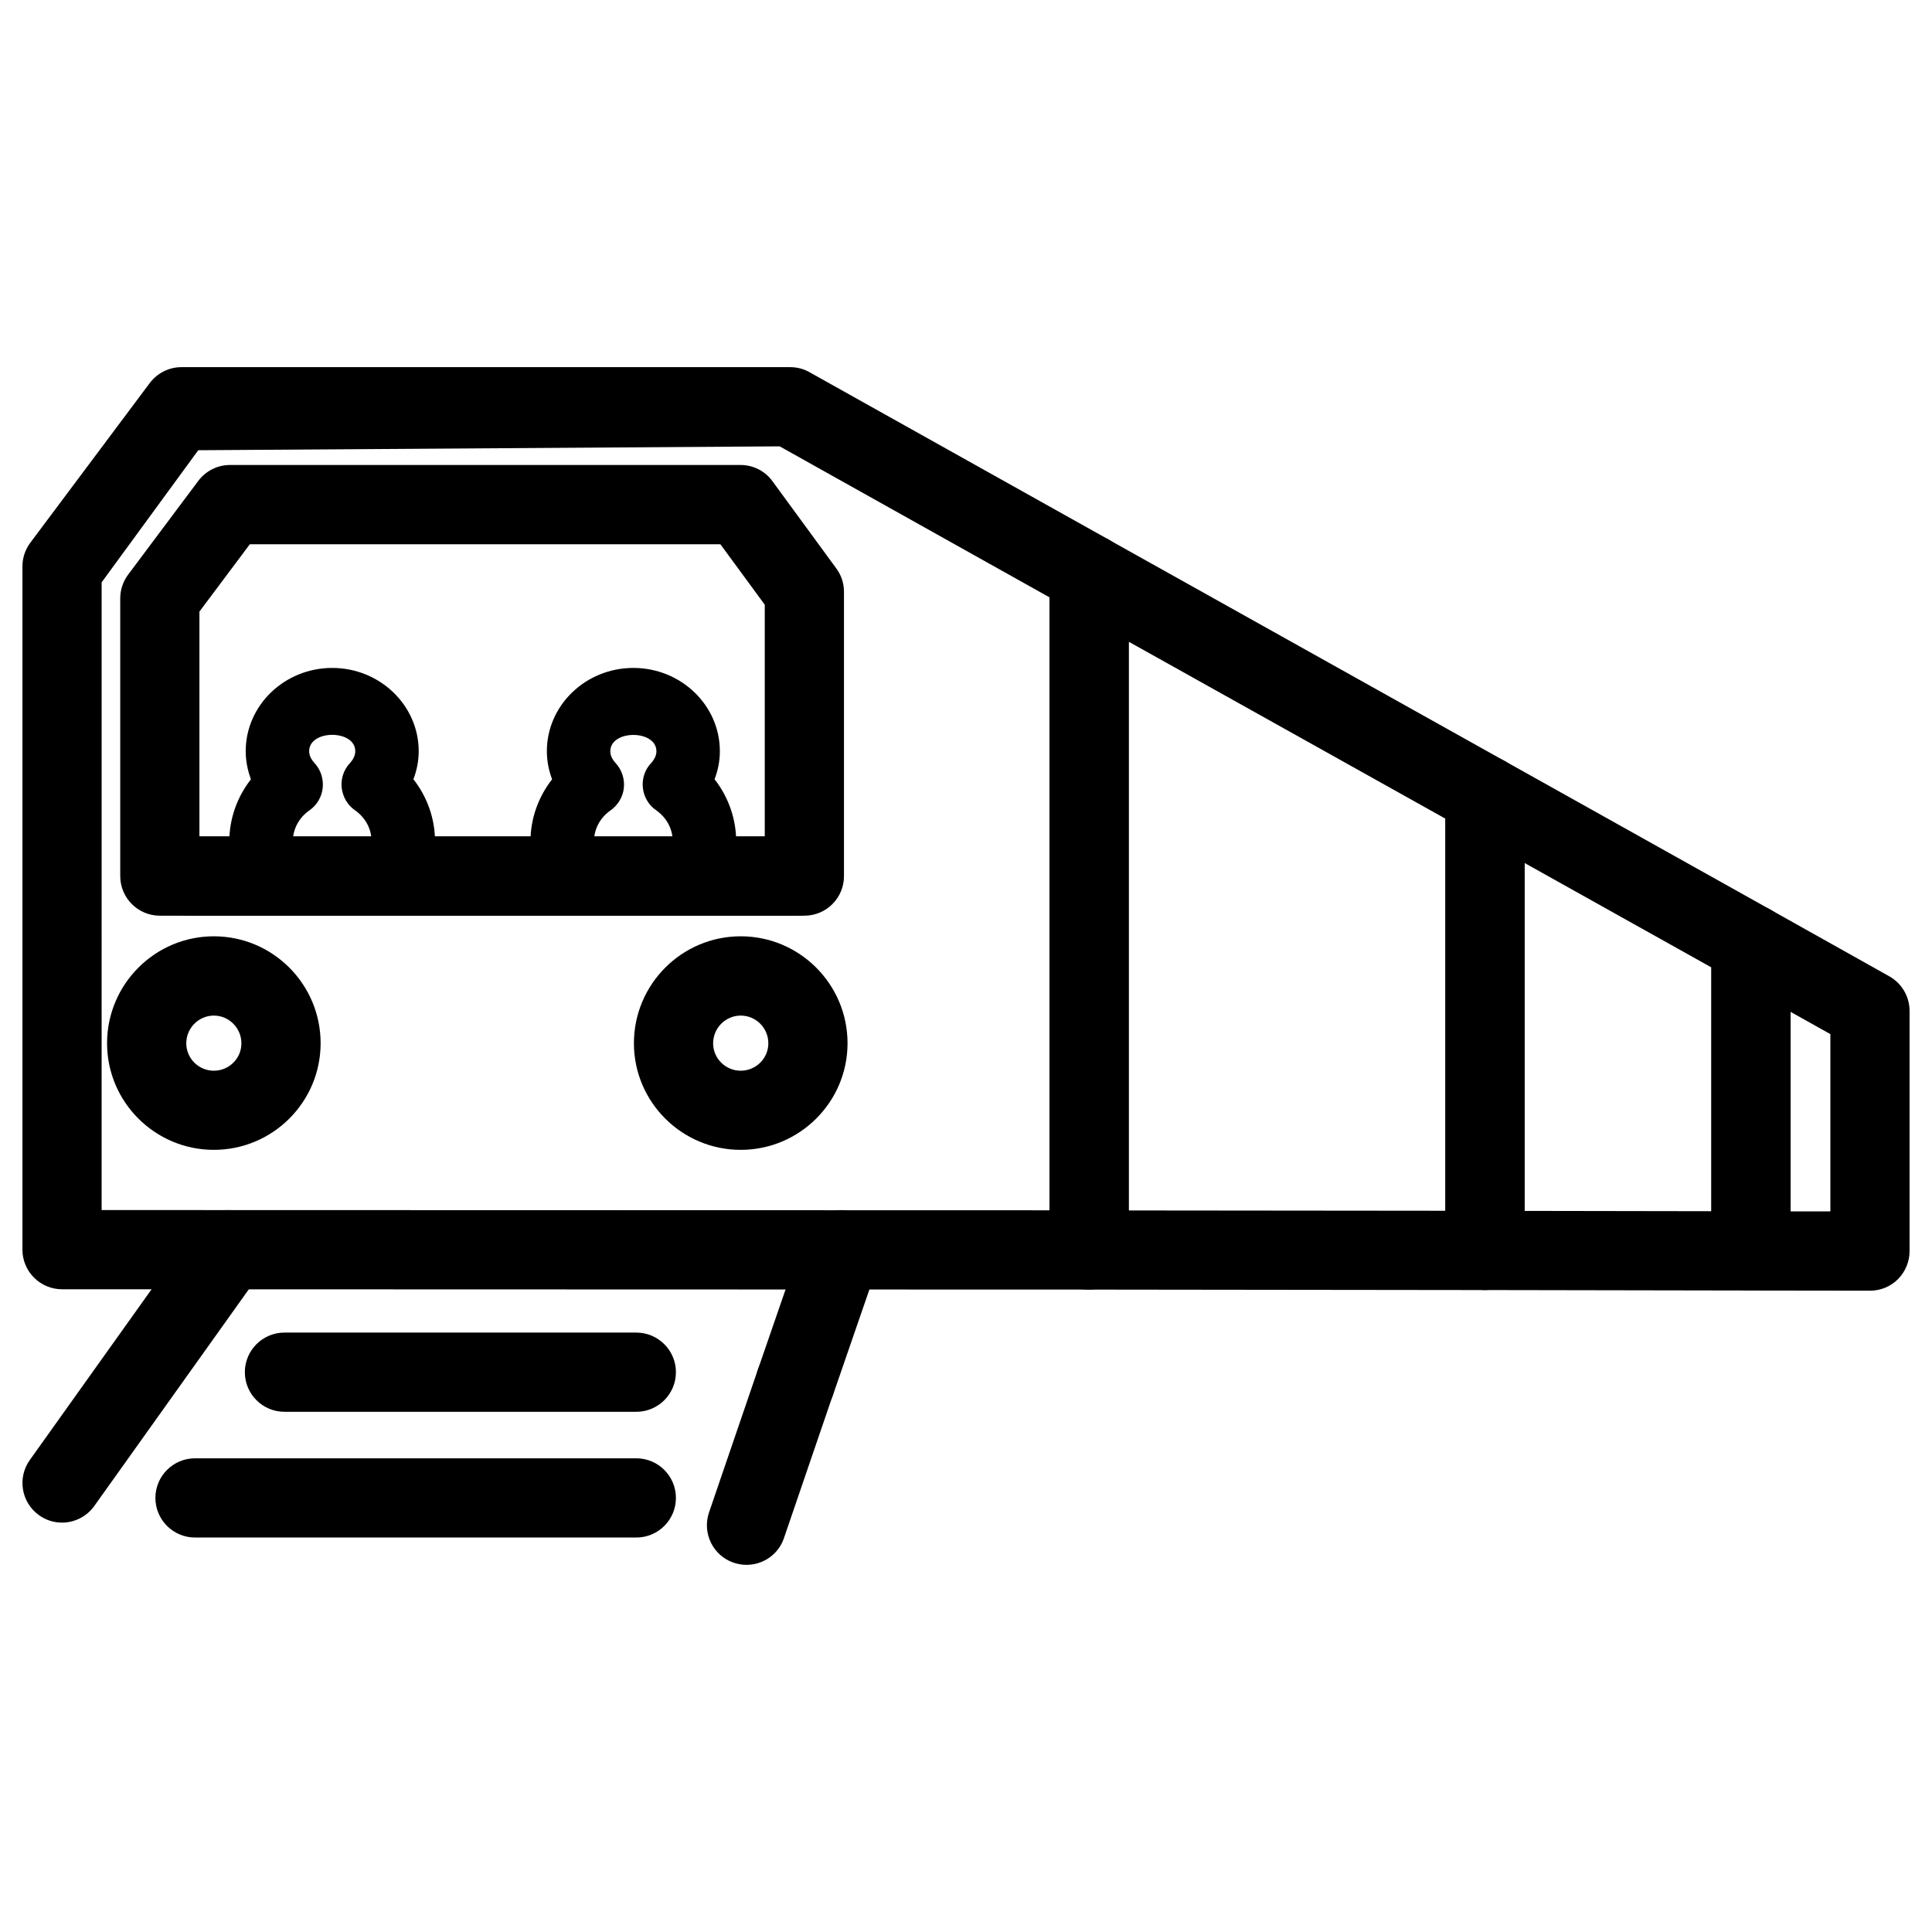
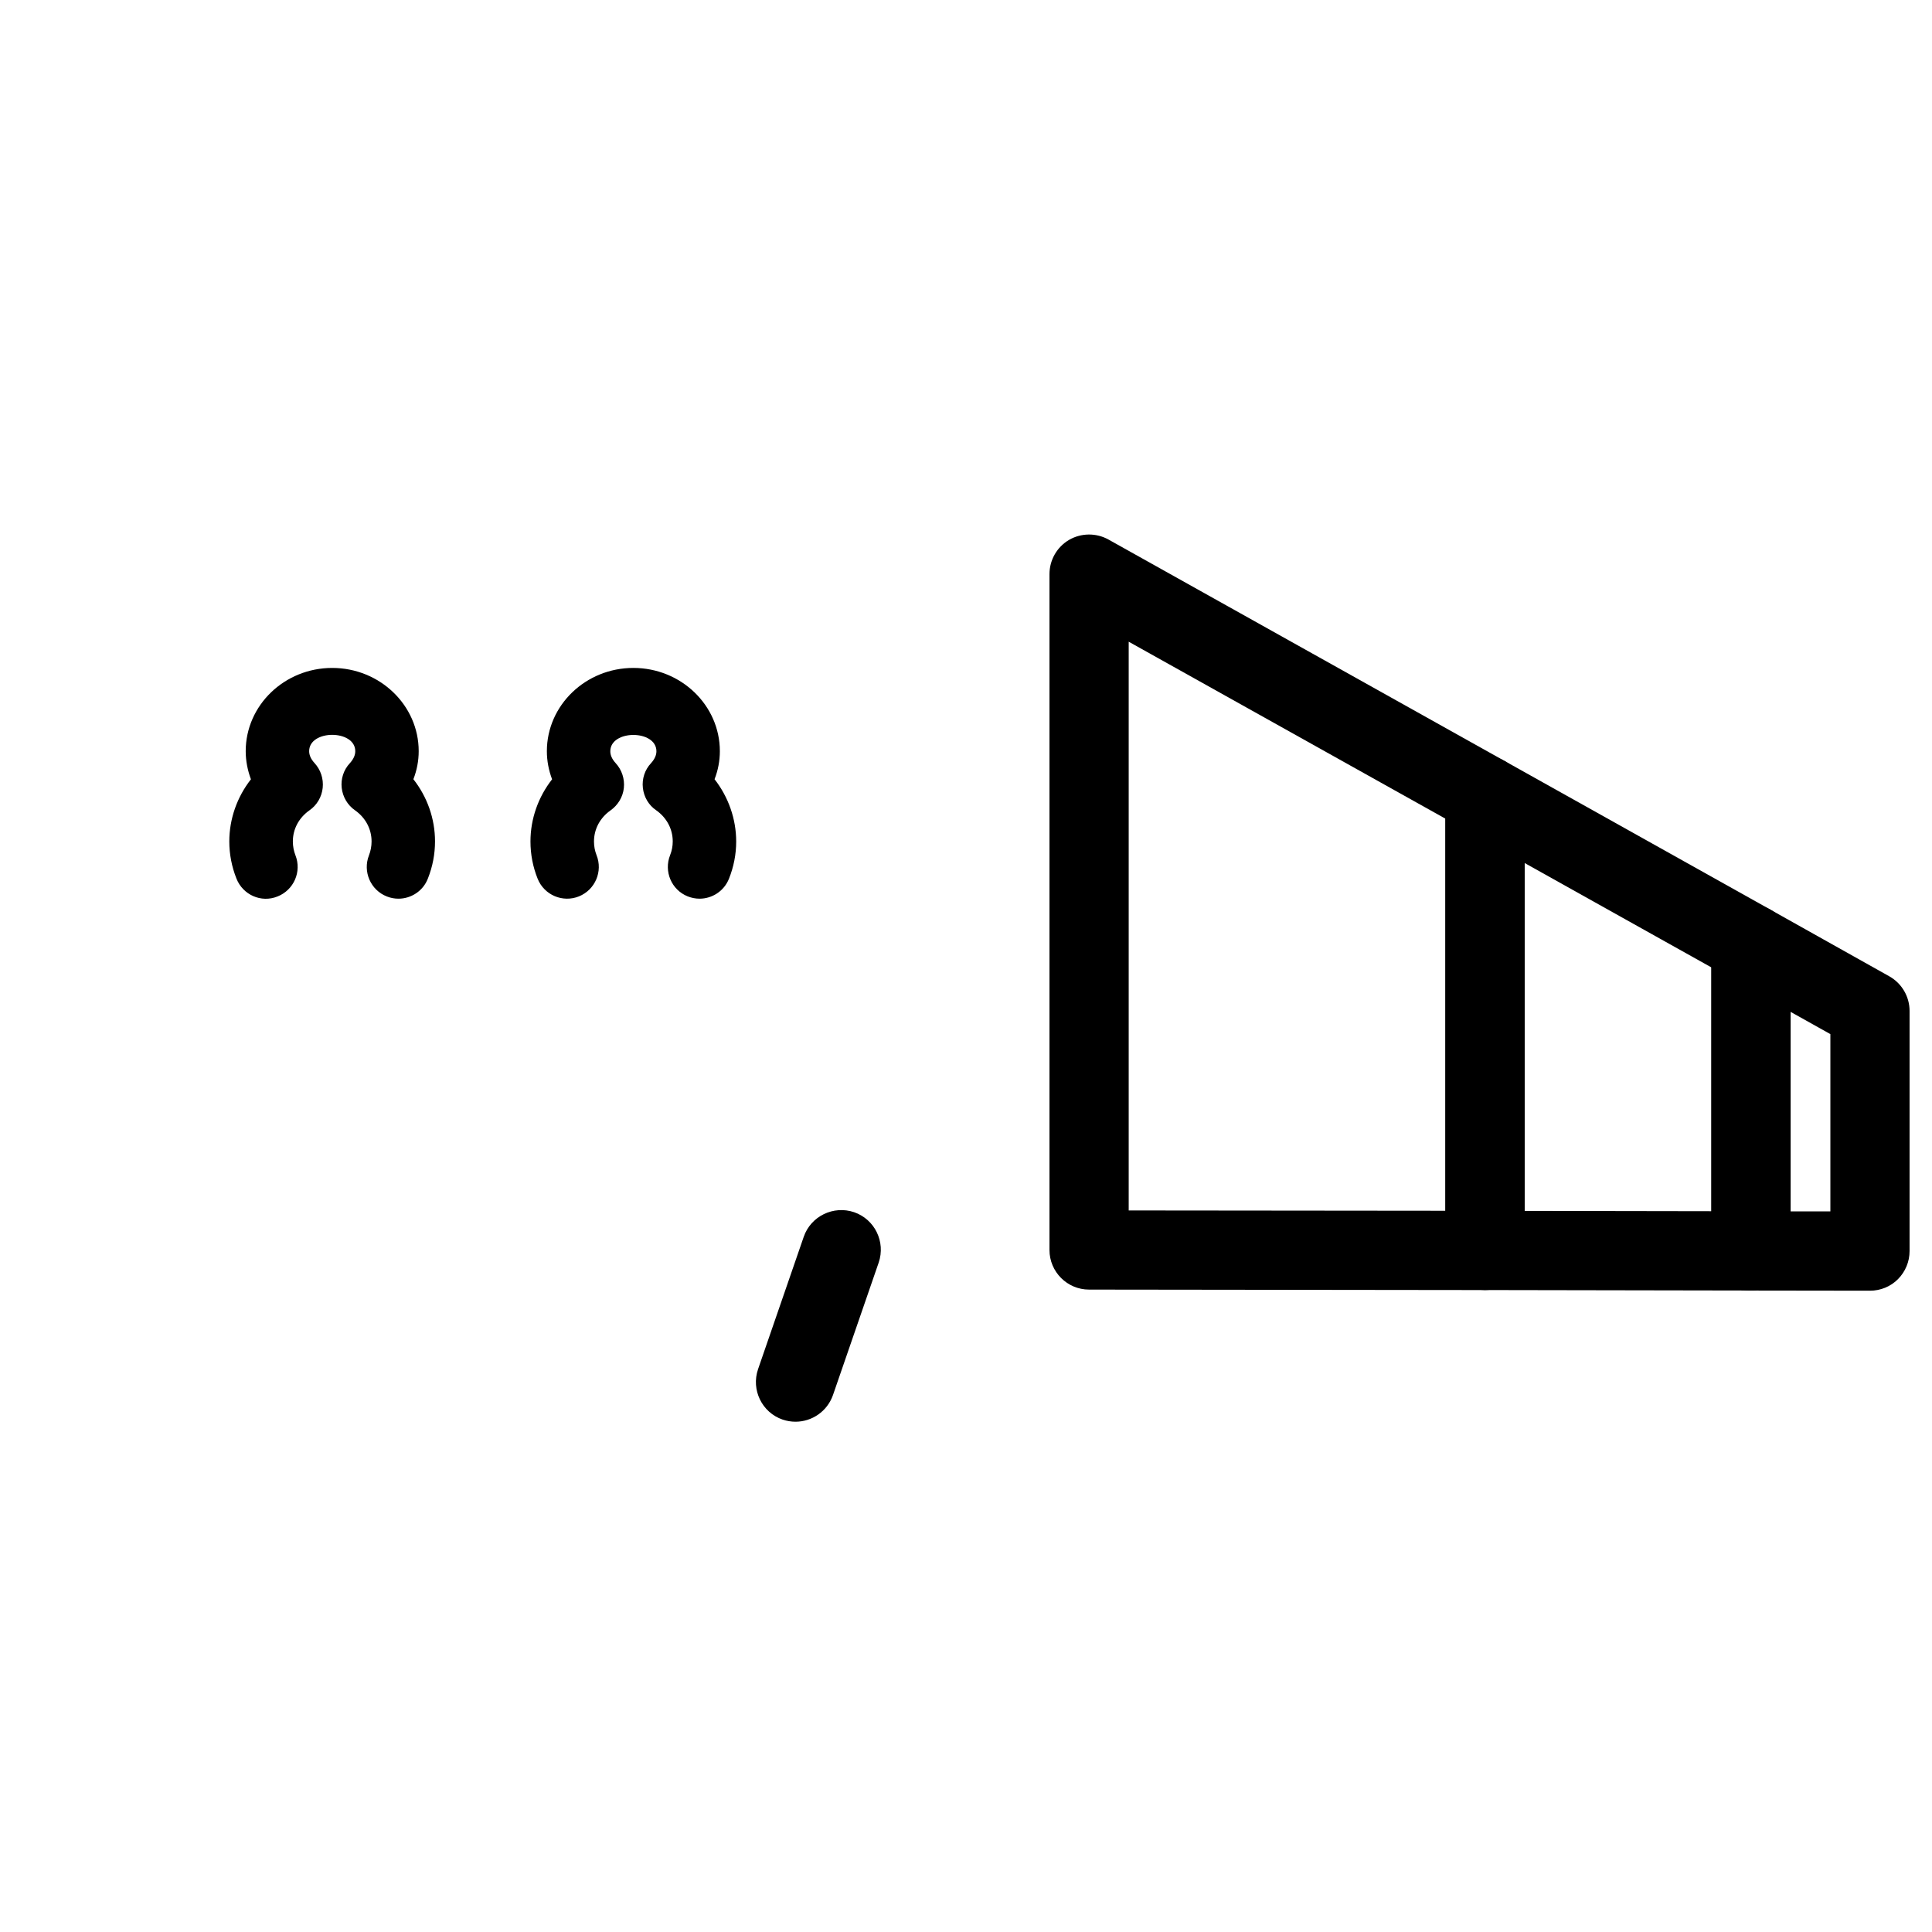
<svg xmlns="http://www.w3.org/2000/svg" fill="#000000" width="800px" height="800px" version="1.1" viewBox="144 144 512 512">
  <g>
    <path d="m329.38 382.16c-1.051 0-2.121-0.211-3.129-0.609-4.305-1.723-6.383-6.613-4.66-10.938 0.461-1.176 0.691-2.371 0.691-3.633 0-3.273-1.594-6.277-4.387-8.25-1.992-1.344-3.254-3.523-3.527-5.918-0.273-2.394 0.504-4.809 2.164-6.57 0.965-1.07 1.426-2.121 1.426-3.148 0-5.773-12.219-5.773-12.219 0 0 1.051 0.461 2.098 1.426 3.148 1.637 1.785 2.414 4.176 2.164 6.57-0.25 2.394-1.574 4.574-3.547 5.961-2.769 1.953-4.367 4.934-4.367 8.23 0 1.281 0.23 2.477 0.672 3.609 1.723 4.305-0.355 9.195-4.66 10.938-4.281 1.723-9.195-0.336-10.938-4.66-1.258-3.129-1.91-6.465-1.91-9.887 0-6.023 2.078-11.82 5.731-16.48-0.898-2.391-1.383-4.891-1.383-7.453 0-12.156 10.285-22.062 22.922-22.062 12.637 0 22.922 9.91 22.922 22.062 0 2.562-0.484 5.082-1.406 7.43 3.656 4.684 5.734 10.5 5.734 16.504 0 3.402-0.652 6.719-1.93 9.91-1.324 3.273-4.473 5.246-7.789 5.246z" />
    <path d="m249.59 382.16c-1.027 0-2.059-0.188-3.066-0.586-4.305-1.68-6.445-6.57-4.746-10.895 0.461-1.195 0.691-2.434 0.691-3.695 0-3.273-1.594-6.277-4.367-8.23-1.988-1.367-3.269-3.547-3.543-5.941-0.273-2.394 0.504-4.809 2.164-6.57 0.965-1.07 1.426-2.121 1.426-3.172 0-5.773-12.219-5.773-12.219 0 0 1.051 0.461 2.098 1.426 3.148 1.637 1.785 2.414 4.176 2.164 6.57-0.25 2.394-1.531 4.598-3.523 5.965-2.793 1.973-4.387 4.953-4.387 8.25 0 1.238 0.23 2.477 0.691 3.672 1.699 4.324-0.441 9.195-4.746 10.895-4.324 1.762-9.195-0.418-10.895-4.746-1.258-3.168-1.891-6.488-1.891-9.824 0-6.004 2.078-11.82 5.731-16.48-0.879-2.367-1.383-4.887-1.383-7.449 0-12.156 10.285-22.062 22.922-22.062 12.637 0 22.922 9.91 22.922 22.062 0 2.562-0.484 5.059-1.406 7.43 3.672 4.68 5.731 10.453 5.731 16.48 0 3.359-0.629 6.656-1.891 9.844-1.277 3.32-4.465 5.336-7.805 5.336z" />
    <path d="m639.56 486.05-31.551-0.043c-5.773 0-10.477-4.703-10.477-10.496v-81.281c0-3.738 1.973-7.18 5.184-9.07 3.211-1.91 7.223-1.891 10.434-0.105l31.531 17.676c3.316 1.867 5.375 5.375 5.375 9.172v63.648c0 2.793-1.113 5.457-3.066 7.43-1.949 1.977-4.637 3.07-7.43 3.07zm-21.031-21.016h10.539v-46.98l-10.539-5.898z" />
    <path d="m608.03 486-70.512-0.125c-5.773 0-10.477-4.723-10.477-10.496v-120.58c0-3.738 1.973-7.18 5.184-9.07 3.211-1.891 7.16-1.91 10.434-0.105l70.492 39.422c3.316 1.867 5.375 5.375 5.375 9.172v81.281c0 2.793-1.113 5.457-3.066 7.43-1.953 1.98-4.641 3.074-7.43 3.074zm-59.996-21.098 49.5 0.082v-64.613l-49.5-27.668z" />
    <path d="m537.54 485.88-104.94-0.125c-5.773 0-10.477-4.703-10.477-10.496v-179.11c0-3.738 1.973-7.18 5.184-9.07 3.191-1.848 7.16-1.91 10.434-0.105l104.92 58.652c3.316 1.867 5.375 5.375 5.375 9.172v120.58c0 2.793-1.113 5.457-3.066 7.43-1.953 1.977-4.637 3.07-7.43 3.07zm-94.422-21.098 83.926 0.082v-103.91l-83.926-46.895z" />
-     <path d="m341.83 558.7c-1.133 0-2.266-0.188-3.402-0.566-5.481-1.867-8.398-7.828-6.527-13.328l12.973-37.934c1.848-5.481 7.809-8.438 13.328-6.527 5.481 1.867 8.398 7.828 6.527 13.328l-12.973 37.934c-1.465 4.344-5.535 7.094-9.926 7.094zm-181.39-11.191c-2.121 0-4.242-0.629-6.086-1.953-4.723-3.359-5.816-9.93-2.457-14.633l44.105-61.844c3.379-4.746 9.949-5.773 14.633-2.457 4.723 3.359 5.816 9.93 2.457 14.633l-44.105 61.844c-2.062 2.879-5.293 4.41-8.547 4.41z" />
-     <path d="m432.62 485.75-272.18-0.082c-5.793 0-10.496-4.703-10.496-10.496v-181.06c0-2.266 0.734-4.473 2.098-6.297l31.656-42.32c1.996-2.625 5.082-4.199 8.398-4.199h161.28c1.805 0 3.57 0.441 5.121 1.324l79.246 44.336c3.316 1.867 5.375 5.375 5.375 9.172v179.11c0 2.793-1.113 5.457-3.066 7.43-1.953 1.973-4.637 3.086-7.43 3.086zm-261.69-21.074 251.19 0.062v-162.44l-71.5-40.012-154.08 1.027-25.609 35.016zm169.36-15.953c-15.598 0-28.297-12.68-28.297-28.254 0-15.617 12.68-28.34 28.297-28.34s28.316 12.699 28.316 28.34c0.004 15.594-12.719 28.254-28.316 28.254zm0-35.582c-4.008 0-7.305 3.297-7.305 7.348 0 3.988 3.273 7.262 7.305 7.262s7.328-3.254 7.328-7.262c0-4.055-3.277-7.348-7.328-7.348zm-139.62 35.582c-15.598 0-28.297-12.68-28.297-28.254 0-15.617 12.68-28.34 28.297-28.34 15.617 0 28.297 12.699 28.297 28.34 0 15.594-12.699 28.254-28.297 28.254zm0-35.582c-4.008 0-7.305 3.297-7.305 7.348 0 3.988 3.273 7.262 7.305 7.262s7.305-3.254 7.305-7.262c0-4.055-3.297-7.348-7.305-7.348zm156.5-26.473h-170.81c-5.793 0-10.496-4.703-10.496-10.496v-73.598c0-2.266 0.734-4.473 2.098-6.297l18.598-24.855c1.996-2.644 5.102-4.199 8.398-4.199h135.29c3.336 0 6.508 1.594 8.461 4.305l16.918 23.113c1.324 1.785 2.035 3.945 2.035 6.191v75.34c0.004 5.816-4.699 10.496-10.492 10.496zm-160.32-20.992h149.82v-61.422l-11.758-16.016h-124.71l-13.352 17.844z" />
-     <path d="m354.91 386.67h-161.01c-5.793 0-10.496-4.703-10.496-10.496s4.703-10.496 10.496-10.496h161.01c5.793 0 10.496 4.703 10.496 10.496s-4.699 10.496-10.496 10.496z" />
-     <path d="m312.63 551.46h-116.95c-5.793 0-10.496-4.703-10.496-10.496 0-5.793 4.703-10.496 10.496-10.496h116.95c5.793 0 10.496 4.703 10.496 10.496 0 5.793-4.703 10.496-10.496 10.496z" />
-     <path d="m312.63 518.14h-93.246c-5.793 0-10.496-4.703-10.496-10.496s4.703-10.496 10.496-10.496h93.246c5.793 0 10.496 4.703 10.496 10.496 0 5.797-4.703 10.496-10.496 10.496z" />
    <path d="m354.82 520.77c-1.133 0-2.289-0.188-3.422-0.566-5.481-1.891-8.375-7.871-6.508-13.352l12.113-35.098c1.891-5.481 7.894-8.355 13.352-6.508 5.481 1.891 8.375 7.871 6.508 13.352l-12.113 35.098c-1.512 4.344-5.586 7.074-9.93 7.074z" />
  </g>
</svg>